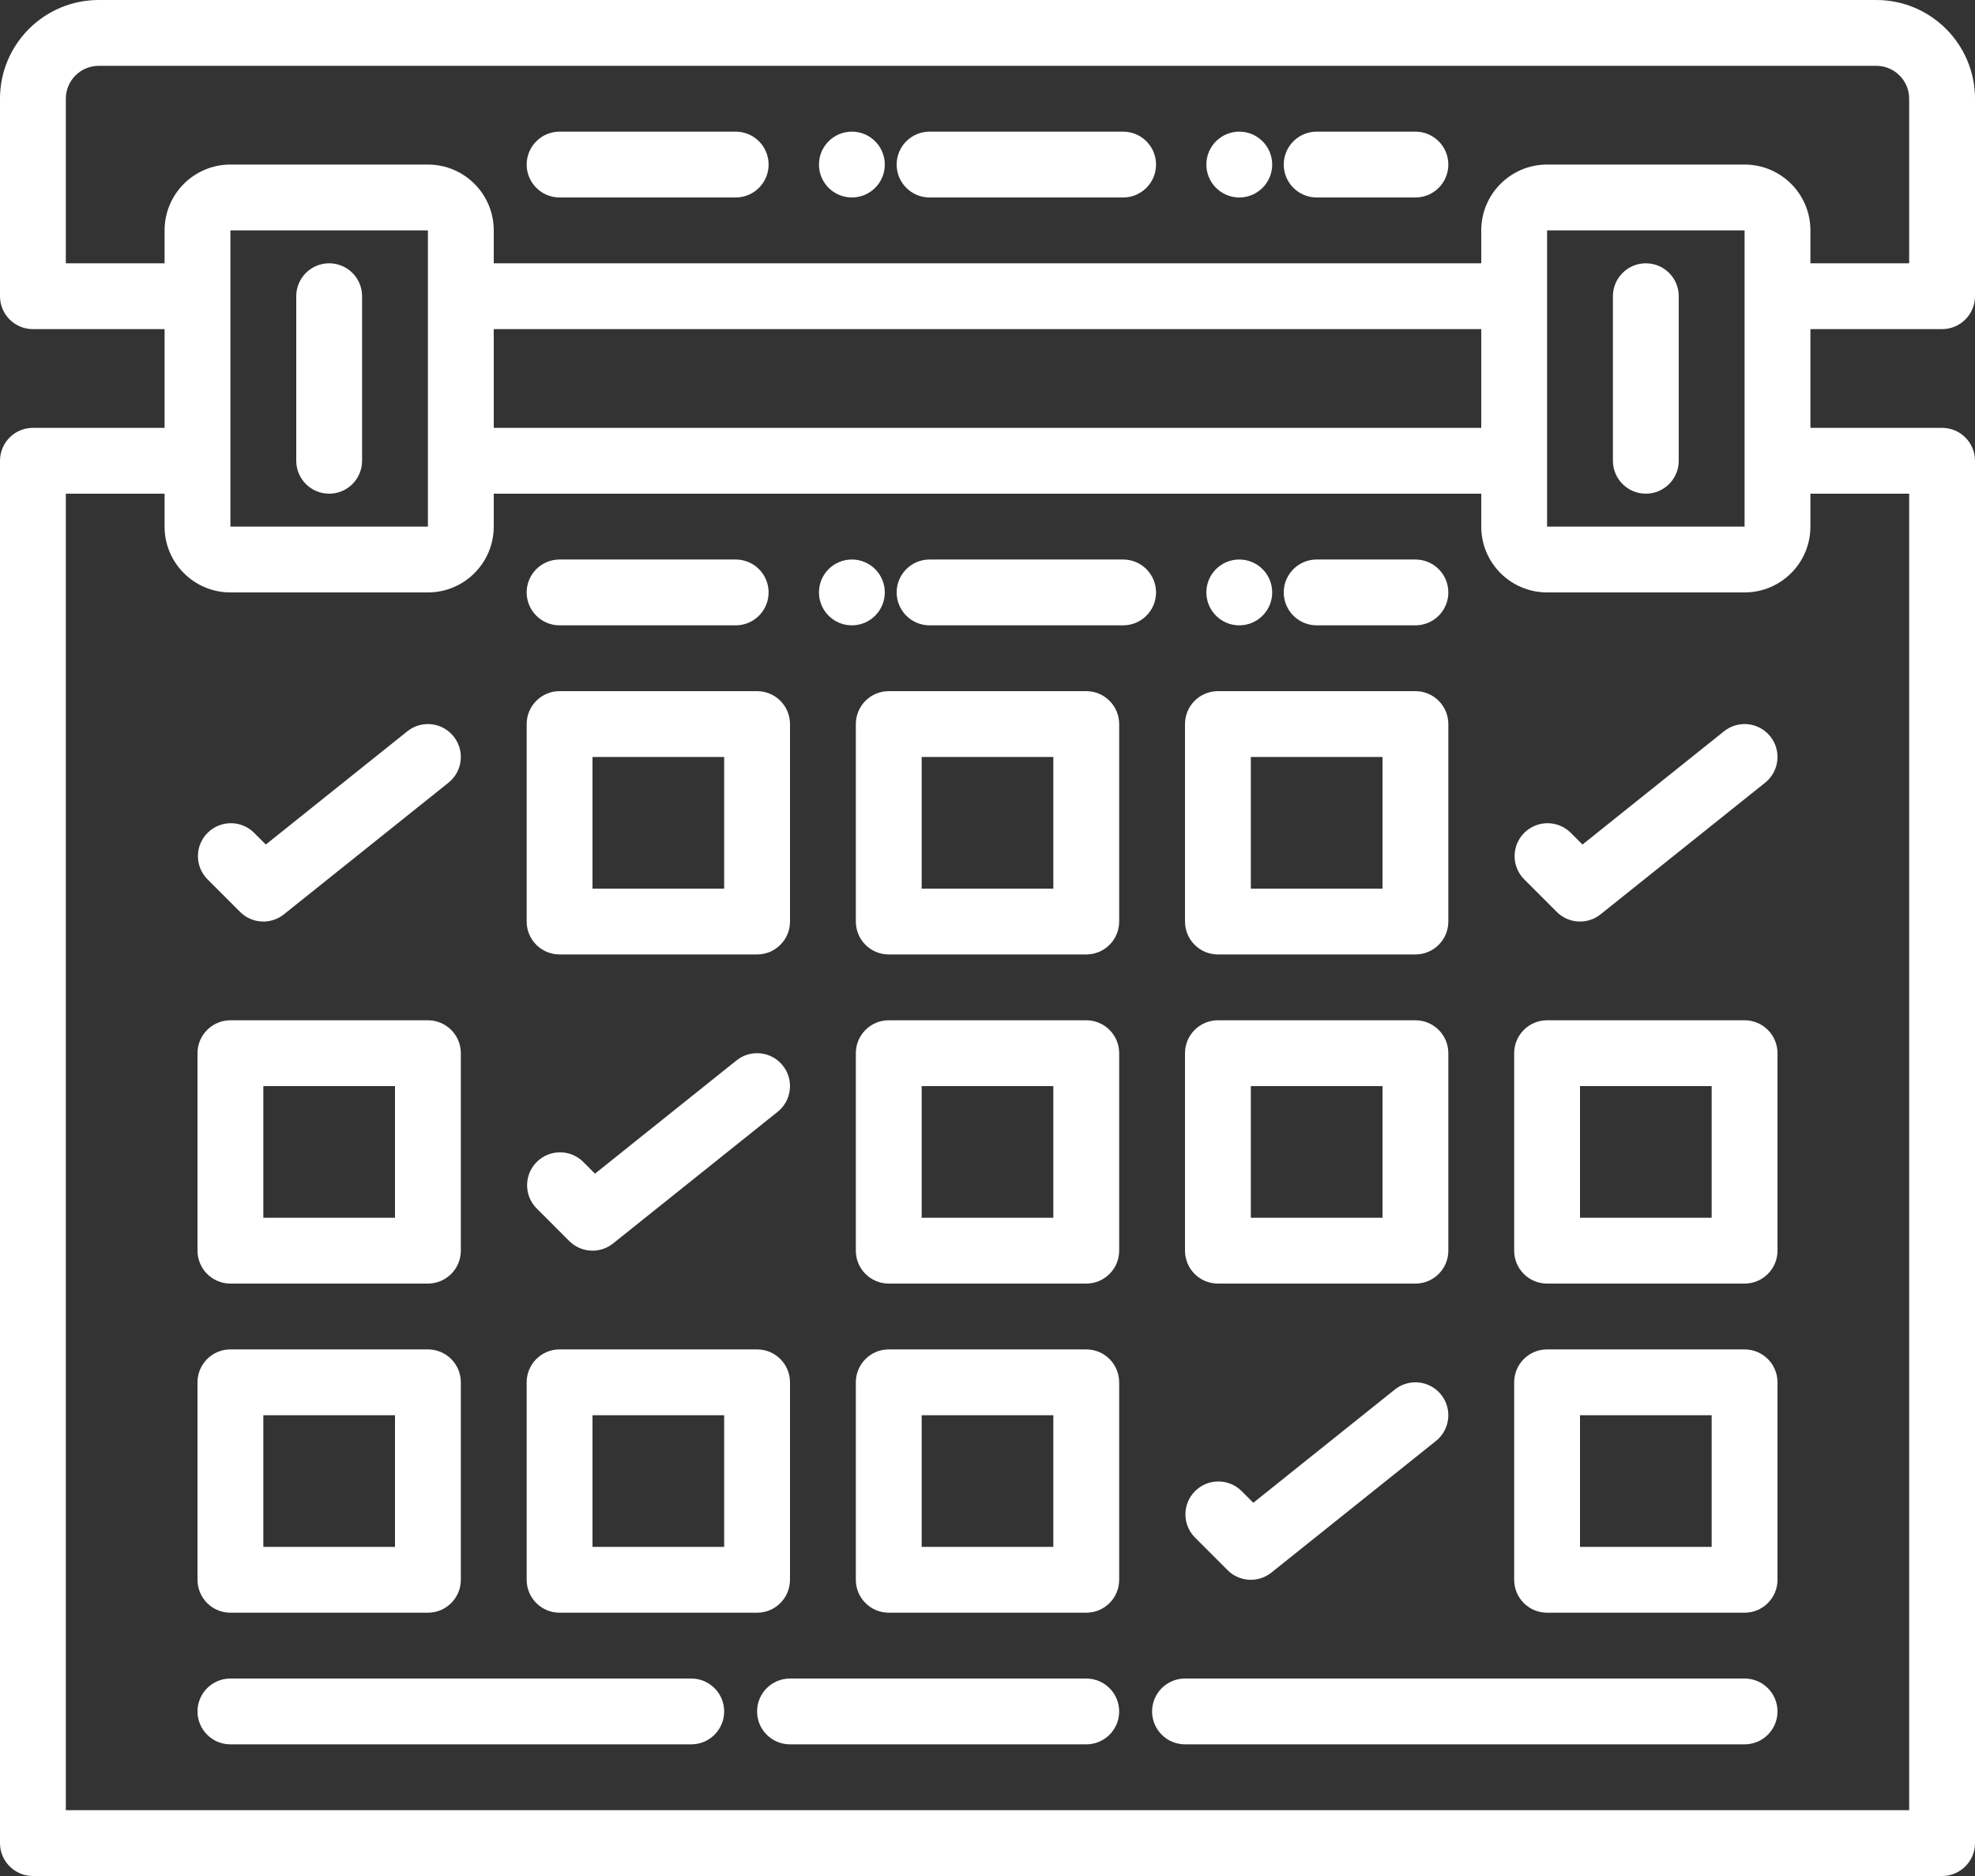
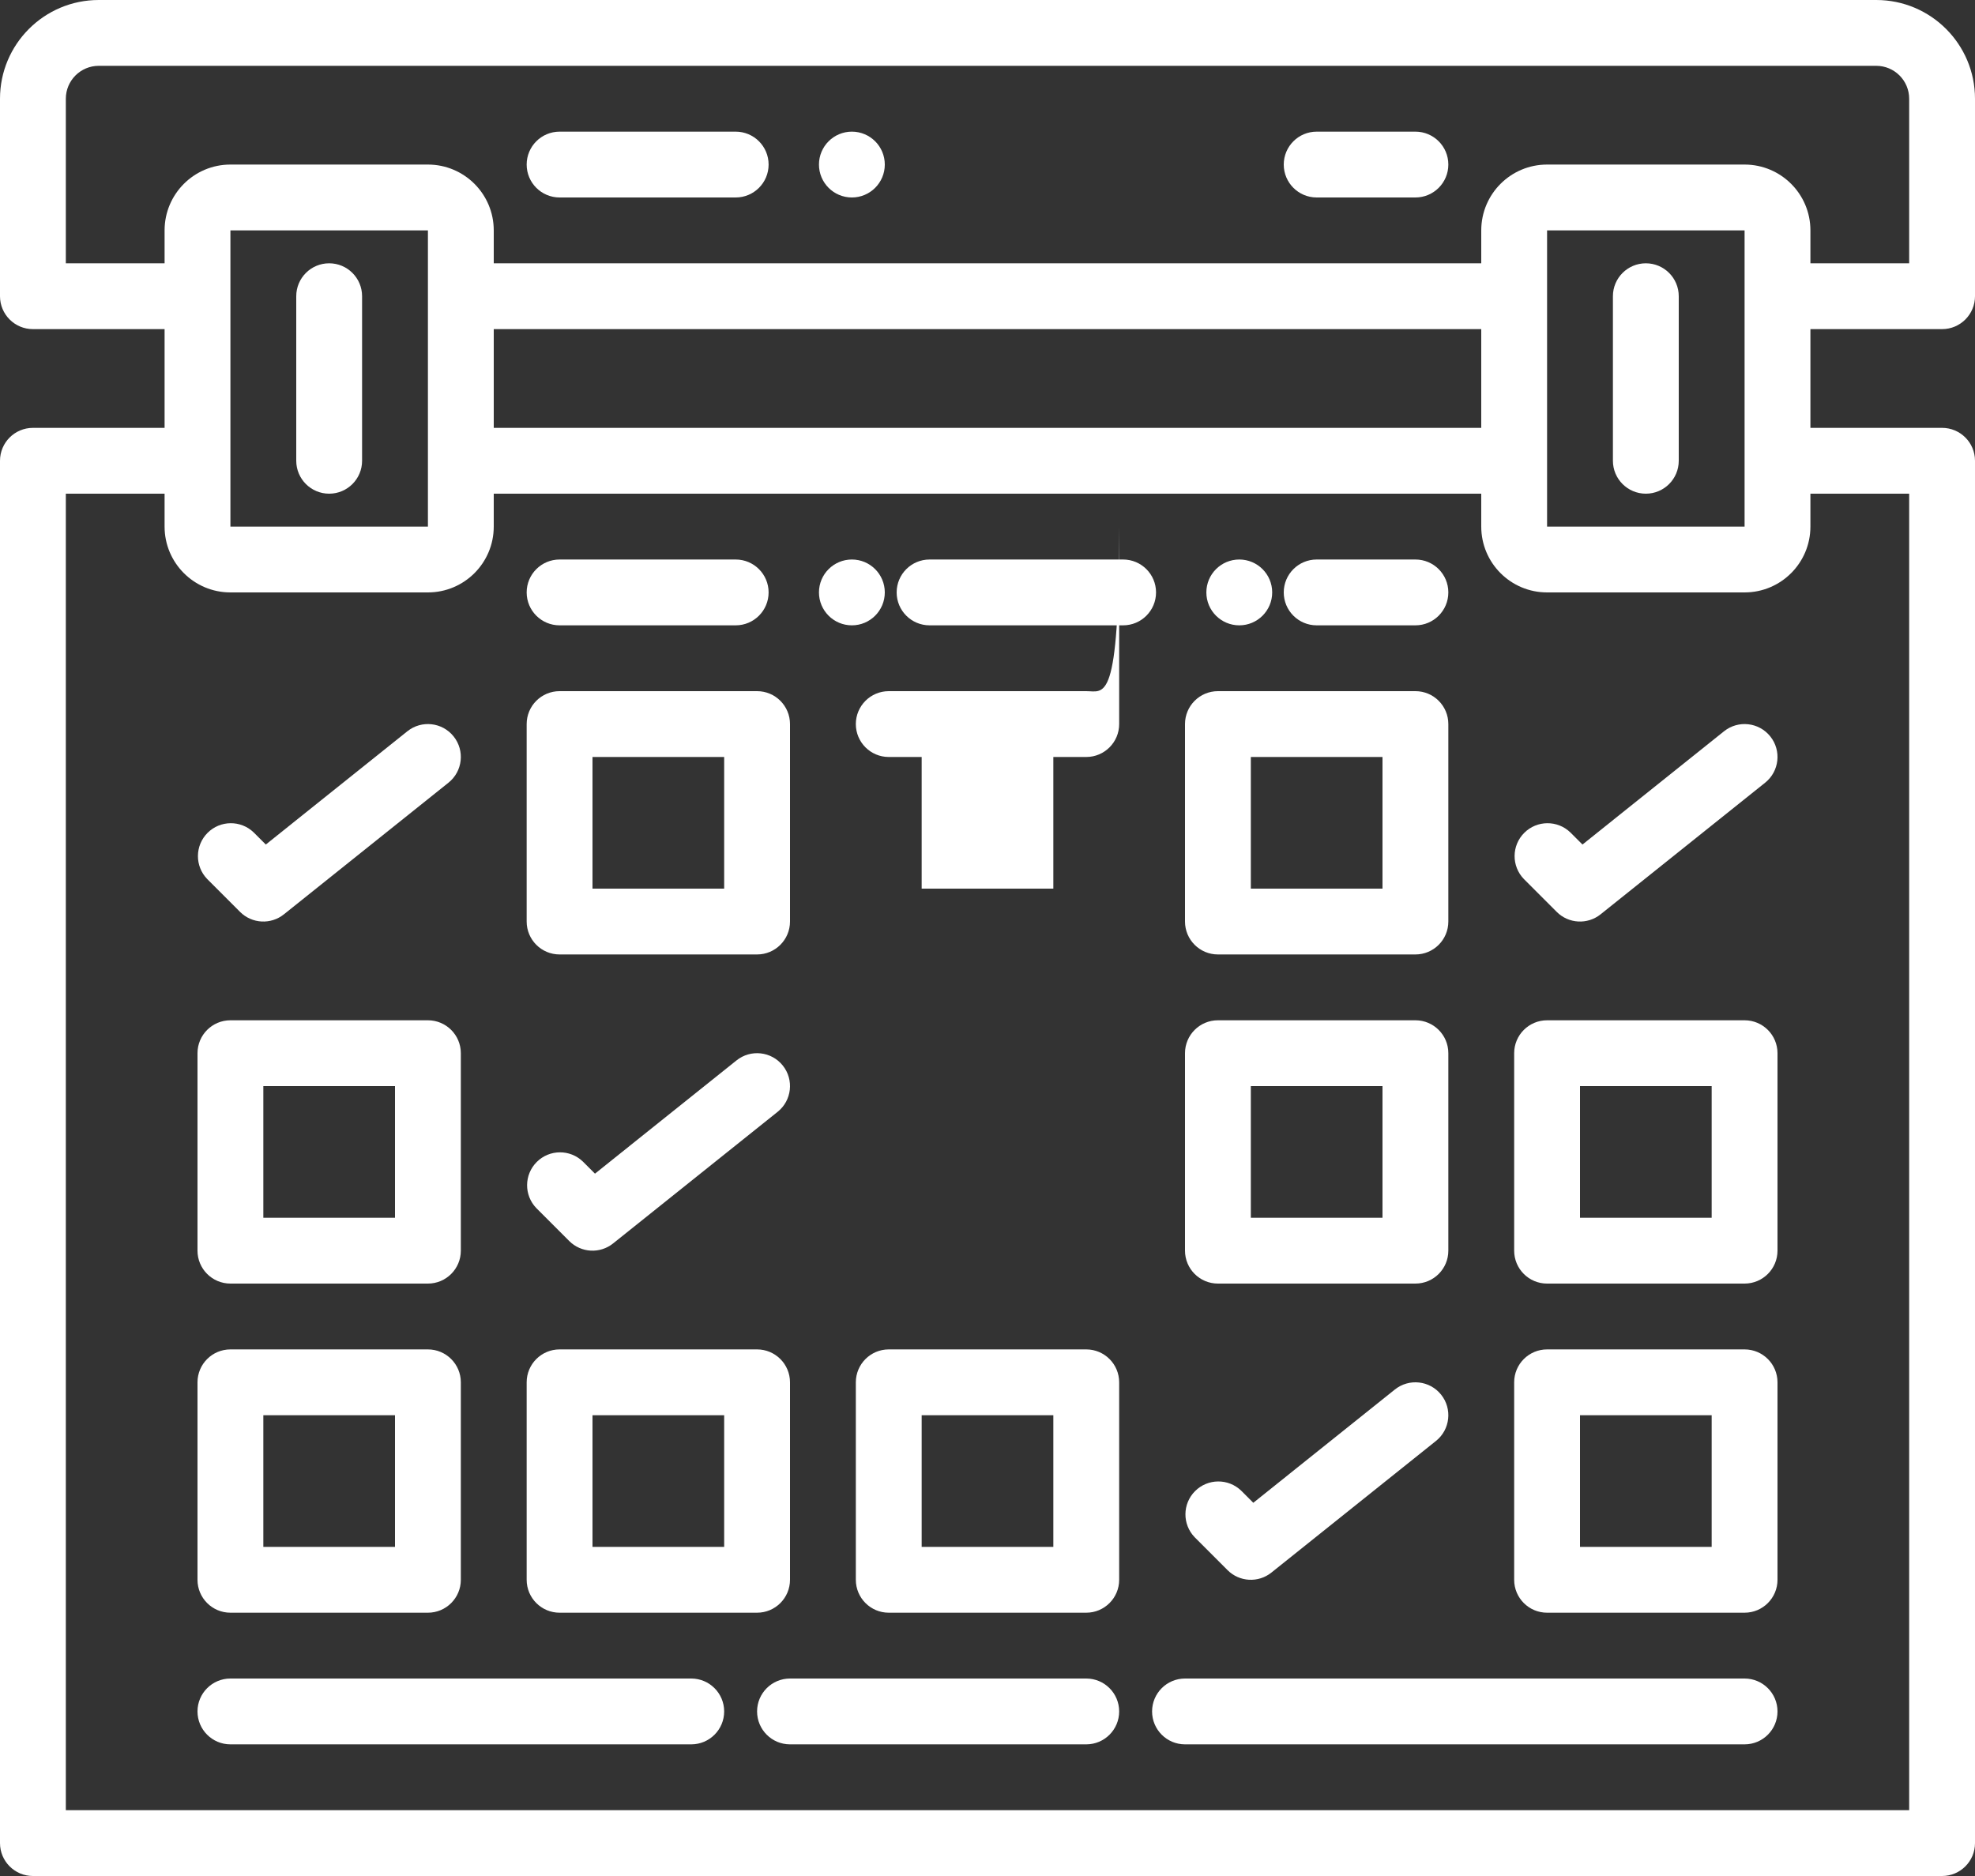
<svg xmlns="http://www.w3.org/2000/svg" version="1.1" id="Calque_1" x="0px" y="0px" width="480px" height="456px" viewBox="0 0 480 456" enable-background="new 0 0 480 456" xml:space="preserve">
  <rect x="0" y="0" width="480" height="456" fill="#333333" stroke="none" />
  <path fill="#FFFFFF" d="M472,80c4.418,0,8-3.582,8-8V24c0-13.254-10.746-24-24-24H24C10.746,0,0,10.746,0,24v48c0,4.418,3.582,8,8,8  h32v24H8c-4.418,0-8,3.582-8,8v336c0,4.418,3.582,8,8,8h464c4.418,0,8-3.582,8-8V112c0-4.418-3.582-8-8-8h-32V80H472z M16,64V24  c0-4.418,3.582-8,8-8h432c4.418,0,8,3.582,8,8v40h-24v-8c0-8.836-7.164-16-16-16h-48c-8.836,0-16,7.164-16,16v8H120v-8  c0-8.836-7.164-16-16-16H56c-8.836,0-16,7.164-16,16v8H16z M424,56v72h-48V56H424z M360,104H120V80h240V104z M104,128H56V56h48V128z   M464,120v320H16V120h24v8c0,8.836,7.164,16,16,16h48c8.836,0,16-7.164,16-16v-8h240v8c0,8.836,7.164,16,16,16h48  c8.836,0,16-7.164,16-16v-8H464z" />
-   <path fill="#FFFFFF" d="M264,248h-48c-4.418,0-8,3.582-8,8v48c0,4.418,3.582,8,8,8h48c4.418,0,8-3.582,8-8v-48  C272,251.582,268.418,248,264,248z M256,296h-32v-32h32V296z" />
  <path fill="#FFFFFF" d="M296,312h48c4.418,0,8-3.582,8-8v-48c0-4.418-3.582-8-8-8h-48c-4.418,0-8,3.582-8,8v48  C288,308.418,291.582,312,296,312z M304,264h32v32h-32V264z" />
  <path fill="#FFFFFF" d="M56,312h48c4.418,0,8-3.582,8-8v-48c0-4.418-3.582-8-8-8H56c-4.418,0-8,3.582-8,8v48  C48,308.418,51.582,312,56,312z M64,264h32v32H64V264z" />
  <path fill="#FFFFFF" d="M424,248h-48c-4.418,0-8,3.582-8,8v48c0,4.418,3.582,8,8,8h48c4.418,0,8-3.582,8-8v-48  C432,251.582,428.418,248,424,248z M416,296h-32v-32h32V296z" />
-   <path fill="#FFFFFF" d="M264,168h-48c-4.418,0-8,3.582-8,8v48c0,4.418,3.582,8,8,8h48c4.418,0,8-3.582,8-8v-48  C272,171.582,268.418,168,264,168z M256,216h-32v-32h32V216z" />
+   <path fill="#FFFFFF" d="M264,168h-48c-4.418,0-8,3.582-8,8c0,4.418,3.582,8,8,8h48c4.418,0,8-3.582,8-8v-48  C272,171.582,268.418,168,264,168z M256,216h-32v-32h32V216z" />
  <path fill="#FFFFFF" d="M296,232h48c4.418,0,8-3.582,8-8v-48c0-4.418-3.582-8-8-8h-48c-4.418,0-8,3.582-8,8v48  C288,228.418,291.582,232,296,232z M304,184h32v32h-32V184z" />
  <path fill="#FFFFFF" d="M136,232h48c4.418,0,8-3.582,8-8v-48c0-4.418-3.582-8-8-8h-48c-4.418,0-8,3.582-8,8v48  C128,228.418,131.582,232,136,232z M144,184h32v32h-32V184z" />
  <path fill="#FFFFFF" d="M264,328h-48c-4.418,0-8,3.582-8,8v48c0,4.418,3.582,8,8,8h48c4.418,0,8-3.582,8-8v-48  C272,331.582,268.418,328,264,328z M256,376h-32v-32h32V376z" />
  <path fill="#FFFFFF" d="M136,392h48c4.418,0,8-3.582,8-8v-48c0-4.418-3.582-8-8-8h-48c-4.418,0-8,3.582-8,8v48  C128,388.418,131.582,392,136,392z M144,344h32v32h-32V344z" />
  <path fill="#FFFFFF" d="M56,392h48c4.418,0,8-3.582,8-8v-48c0-4.418-3.582-8-8-8H56c-4.418,0-8,3.582-8,8v48  C48,388.418,51.582,392,56,392z M64,344h32v32H64V344z" />
  <path fill="#FFFFFF" d="M424,328h-48c-4.418,0-8,3.582-8,8v48c0,4.418,3.582,8,8,8h48c4.418,0,8-3.582,8-8v-48  C432,331.582,428.418,328,424,328z M416,376h-32v-32h32V376z" />
  <path fill="#FFFFFF" d="M58.344,221.656c2.883,2.883,7.473,3.141,10.656,0.59l40-32c3.449-2.758,4.008-7.797,1.246-11.246  c-2.758-3.449-7.797-4.008-11.246-1.246l-34.398,27.527l-2.938-2.938c-3.141-3.031-8.129-2.988-11.215,0.098  s-3.129,8.074-0.098,11.215L58.344,221.656z" />
  <path fill="#FFFFFF" d="M138.344,301.656c2.883,2.883,7.473,3.141,10.656,0.59l40-32c3.449-2.758,4.008-7.797,1.246-11.246  c-2.758-3.449-7.797-4.008-11.246-1.246l-34.398,27.527l-2.938-2.938c-3.141-3.031-8.129-2.988-11.215,0.098  s-3.129,8.074-0.098,11.215L138.344,301.656z" />
  <path fill="#FFFFFF" d="M298.344,381.656c2.883,2.883,7.473,3.141,10.656,0.59l40-32c3.449-2.758,4.008-7.797,1.246-11.246  c-2.758-3.449-7.797-4.008-11.246-1.246l-34.398,27.527l-2.938-2.938c-3.141-3.031-8.129-2.988-11.215,0.098  s-3.129,8.074-0.098,11.215L298.344,381.656z" />
  <path fill="#FFFFFF" d="M378.344,221.656c2.883,2.883,7.473,3.141,10.656,0.59l40-32c3.449-2.758,4.008-7.797,1.246-11.246  c-2.758-3.449-7.797-4.008-11.246-1.246l-34.398,27.527l-2.938-2.938c-3.141-3.031-8.129-2.988-11.215,0.098  s-3.129,8.074-0.098,11.215L378.344,221.656z" />
  <path fill="#FFFFFF" d="M168,408H56c-4.418,0-8,3.582-8,8s3.582,8,8,8h112c4.418,0,8-3.582,8-8S172.418,408,168,408z" />
  <path fill="#FFFFFF" d="M264,408h-72c-4.418,0-8,3.582-8,8s3.582,8,8,8h72c4.418,0,8-3.582,8-8S268.418,408,264,408z" />
  <path fill="#FFFFFF" d="M424,408H288c-4.418,0-8,3.582-8,8s3.582,8,8,8h136c4.418,0,8-3.582,8-8S428.418,408,424,408z" />
  <path fill="#FFFFFF" d="M136,48h42.801c4.418,0,8-3.582,8-8s-3.582-8-8-8H136c-4.418,0-8,3.582-8,8S131.582,48,136,48z" />
  <path fill="#FFFFFF" d="M215.039,40c0,4.418-3.582,8-8,8s-8-3.582-8-8s3.582-8,8-8S215.039,35.582,215.039,40z" />
-   <path fill="#FFFFFF" d="M225.922,48h47.039c4.418,0,8-3.582,8-8s-3.582-8-8-8h-47.039c-4.422,0-8,3.582-8,8S221.5,48,225.922,48z" />
-   <path fill="#FFFFFF" d="M309.191,40c0,4.418-3.582,8-8,8s-8-3.582-8-8s3.582-8,8-8S309.191,35.582,309.191,40z" />
  <path fill="#FFFFFF" d="M320,48h24c4.418,0,8-3.582,8-8s-3.582-8-8-8h-24c-4.418,0-8,3.582-8,8S315.582,48,320,48z" />
  <path fill="#FFFFFF" d="M136,152h42.801c4.418,0,8-3.582,8-8s-3.582-8-8-8H136c-4.418,0-8,3.582-8,8S131.582,152,136,152z" />
  <path fill="#FFFFFF" d="M215.039,144c0,4.418-3.582,8-8,8s-8-3.582-8-8s3.582-8,8-8S215.039,139.582,215.039,144z" />
  <path fill="#FFFFFF" d="M309.191,144c0,4.418-3.582,8-8,8s-8-3.582-8-8s3.582-8,8-8S309.191,139.582,309.191,144z" />
  <path fill="#FFFFFF" d="M272.961,136h-47.039c-4.422,0-8,3.582-8,8s3.578,8,8,8h47.039c4.418,0,8-3.582,8-8S277.379,136,272.961,136  z" />
  <path fill="#FFFFFF" d="M320,152h24c4.418,0,8-3.582,8-8s-3.582-8-8-8h-24c-4.418,0-8,3.582-8,8S315.582,152,320,152z" />
  <path fill="#FFFFFF" d="M80,64c-4.418,0-8,3.582-8,8v40c0,4.418,3.582,8,8,8s8-3.582,8-8V72C88,67.582,84.418,64,80,64z" />
  <path fill="#FFFFFF" d="M400,120c4.418,0,8-3.582,8-8V72c0-4.418-3.582-8-8-8s-8,3.582-8,8v40C392,116.418,395.582,120,400,120z" />
</svg>